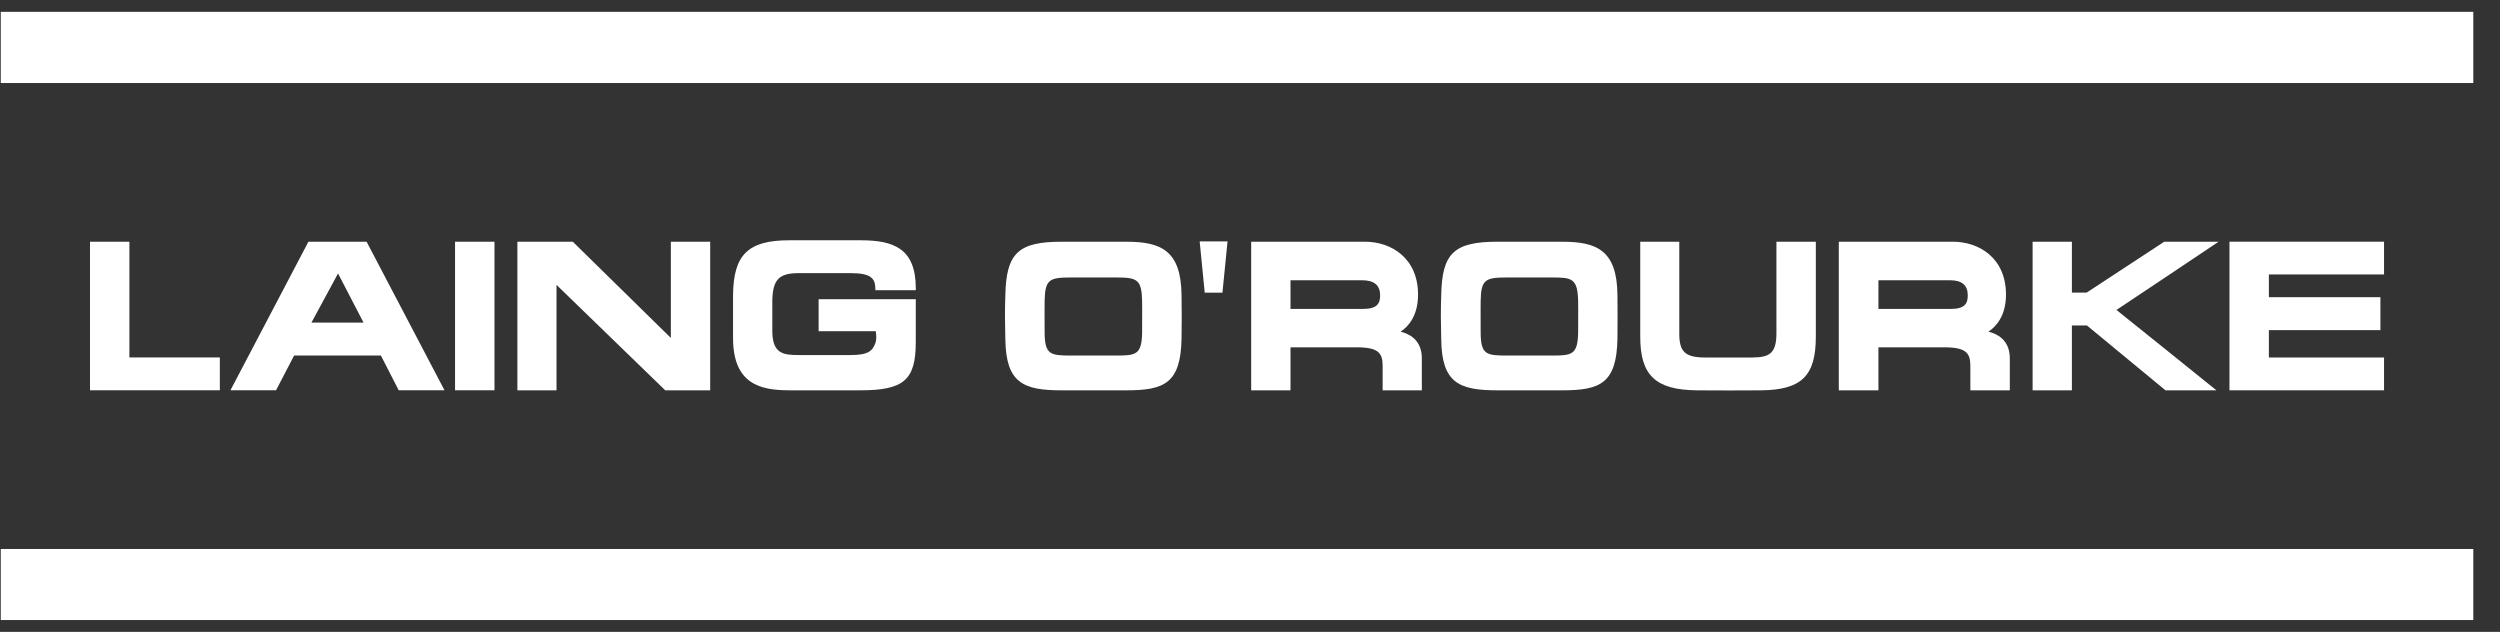
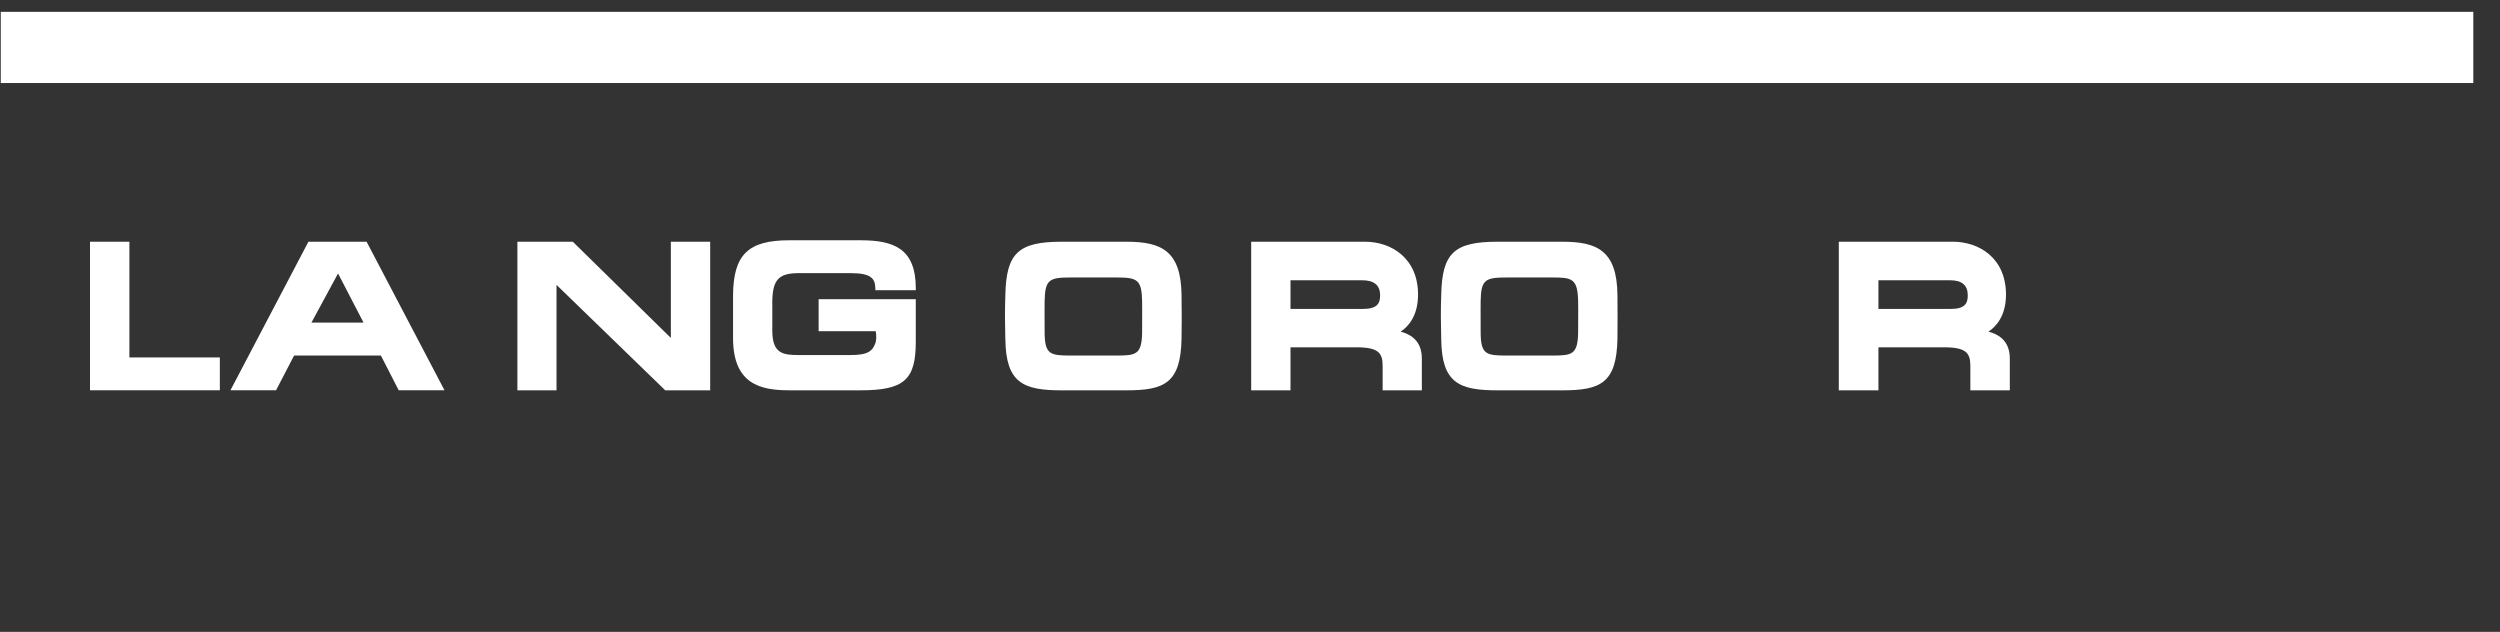
<svg xmlns="http://www.w3.org/2000/svg" width="91" height="23" viewBox="0 0 91 23" fill="none">
  <rect x="0" y="0" width="91" height="23" fill="#333333" stroke="none" />
  <path d="M4.71 8.799H4.634H3.276V14.206H8.002V13.011H4.71V8.799Z" fill="white" />
  <path d="M13.297 8.799H11.226L8.388 14.206H10.048C10.048 14.206 10.667 13.014 10.705 12.942H13.865C13.901 13.015 14.513 14.206 14.513 14.206H16.18L13.344 8.799H13.297ZM13.233 11.743H11.336C11.435 11.562 12.247 10.062 12.305 9.954C12.368 10.076 13.139 11.563 13.233 11.743Z" fill="white" />
-   <path d="M16.564 8.799V14.206H17.999V8.799H17.927H16.564Z" fill="white" />
+   <path d="M16.564 8.799V14.206V8.799H17.927H16.564Z" fill="white" />
  <path d="M24.419 8.799V12.301C24.186 12.077 20.85 8.799 20.85 8.799H18.833V14.208H20.257V10.37C20.491 10.597 24.215 14.208 24.215 14.208H25.851V8.799H25.779H24.419Z" fill="white" />
  <path d="M31.324 8.746H28.73C27.234 8.746 26.697 9.267 26.683 10.739V12.339C26.698 13.983 27.68 14.207 28.73 14.207H31.324C32.901 14.207 33.334 13.831 33.334 12.451V10.891H29.798V12.055H31.877C31.889 12.114 31.895 12.191 31.895 12.275C31.895 12.343 31.889 12.411 31.874 12.46C31.769 12.775 31.605 12.924 30.961 12.924H29.071C28.498 12.924 28.124 12.866 28.112 12.071V10.95C28.127 10.179 28.352 9.942 29.071 9.942H30.961C31.71 9.942 31.854 10.137 31.863 10.495V10.564H33.335V10.495C33.335 9.043 32.529 8.746 31.324 8.746Z" fill="white" />
  <path d="M40.998 8.799H38.644C37.067 8.799 36.627 9.214 36.595 10.737C36.574 11.369 36.58 11.682 36.593 12.303L36.595 12.339C36.613 13.938 37.242 14.208 38.644 14.208H40.998C42.387 14.208 42.974 13.948 43.008 12.339C43.017 11.864 43.017 11.279 43.008 10.737C42.99 9.114 42.258 8.799 40.998 8.799ZM41.575 11.297L41.573 12.111C41.558 12.905 41.353 12.942 40.642 12.942H38.985C38.229 12.942 38.032 12.906 38.024 12.111L38.022 11.31L38.024 10.965C38.039 10.172 38.193 10.1 38.985 10.1H40.642C41.398 10.1 41.559 10.179 41.573 10.967C41.573 10.968 41.575 11.297 41.575 11.297Z" fill="white" />
-   <path d="M43.668 8.786L43.852 10.653H44.497L44.683 8.786H44.603H43.668Z" fill="white" />
  <path d="M50.983 12.072C51.227 11.914 51.617 11.531 51.617 10.723C51.617 9.395 50.642 8.798 49.679 8.798H45.614H45.543V14.207H46.974V12.642H49.382C50.187 12.642 50.328 12.859 50.328 13.318V14.207H51.755V13.045C51.755 12.334 51.247 12.141 50.983 12.072ZM46.974 10.201H49.58C50.02 10.201 50.237 10.383 50.237 10.753C50.237 11.047 50.127 11.245 49.61 11.245H46.974V10.201Z" fill="white" />
  <path d="M56.866 8.799H54.506C52.931 8.799 52.489 9.214 52.461 10.737C52.44 11.35 52.446 11.673 52.459 12.256L52.461 12.339C52.476 13.938 53.106 14.208 54.506 14.208H56.866C58.256 14.208 58.842 13.948 58.875 12.339C58.881 11.864 58.881 11.279 58.875 10.738C58.86 9.114 58.127 8.799 56.866 8.799ZM57.447 11.297L57.444 12.11C57.429 12.905 57.22 12.942 56.511 12.942H54.856C54.101 12.942 53.901 12.906 53.896 12.11L53.894 11.31L53.896 10.964C53.908 10.172 54.066 10.1 54.856 10.1H56.511C57.22 10.1 57.428 10.139 57.444 10.967C57.444 10.968 57.447 11.297 57.447 11.297Z" fill="white" />
-   <path d="M64.662 8.799V12.131C64.662 12.873 64.398 13.004 63.801 13.013H62.5H62.034C61.337 13.005 61.126 12.799 61.126 12.142V8.799H59.705V12.261C59.705 13.663 60.262 14.189 61.756 14.208C62.442 14.214 63.436 14.214 64.112 14.208C65.579 14.19 66.096 13.681 66.096 12.261V8.799H66.026H64.662Z" fill="white" />
  <path d="M72.379 12.072C72.626 11.91 73.018 11.531 73.018 10.723C73.018 9.395 72.044 8.798 71.078 8.798H67.007H66.932V14.207H68.375V12.642H70.773C71.575 12.642 71.721 12.859 71.721 13.318V14.207H73.157V13.045C73.157 12.334 72.647 12.141 72.379 12.072ZM68.375 10.201H70.977C71.417 10.201 71.627 10.383 71.627 10.753C71.627 11.047 71.52 11.245 71.008 11.245H68.375V10.201Z" fill="white" />
-   <path d="M80.522 8.799H78.777C78.777 8.799 75.989 10.625 75.953 10.651H75.417V8.799H73.987V14.208H75.417V11.848H75.965C76.004 11.881 78.824 14.208 78.824 14.208H80.678C80.678 14.208 77.187 11.396 77.039 11.282C77.197 11.182 80.756 8.799 80.756 8.799H80.522Z" fill="white" />
-   <path d="M86.779 9.99V8.798H86.705H81.153V14.207H86.779V13.013H82.587V12.017H86.647V10.818H82.587V9.99H86.779Z" fill="white" />
-   <path d="M0.028 22.569H90.028V19.983H0.028V22.569Z" fill="white" />
  <path d="M0.028 3.022H90.028V0.431H0.028V3.022Z" fill="white" />
</svg>